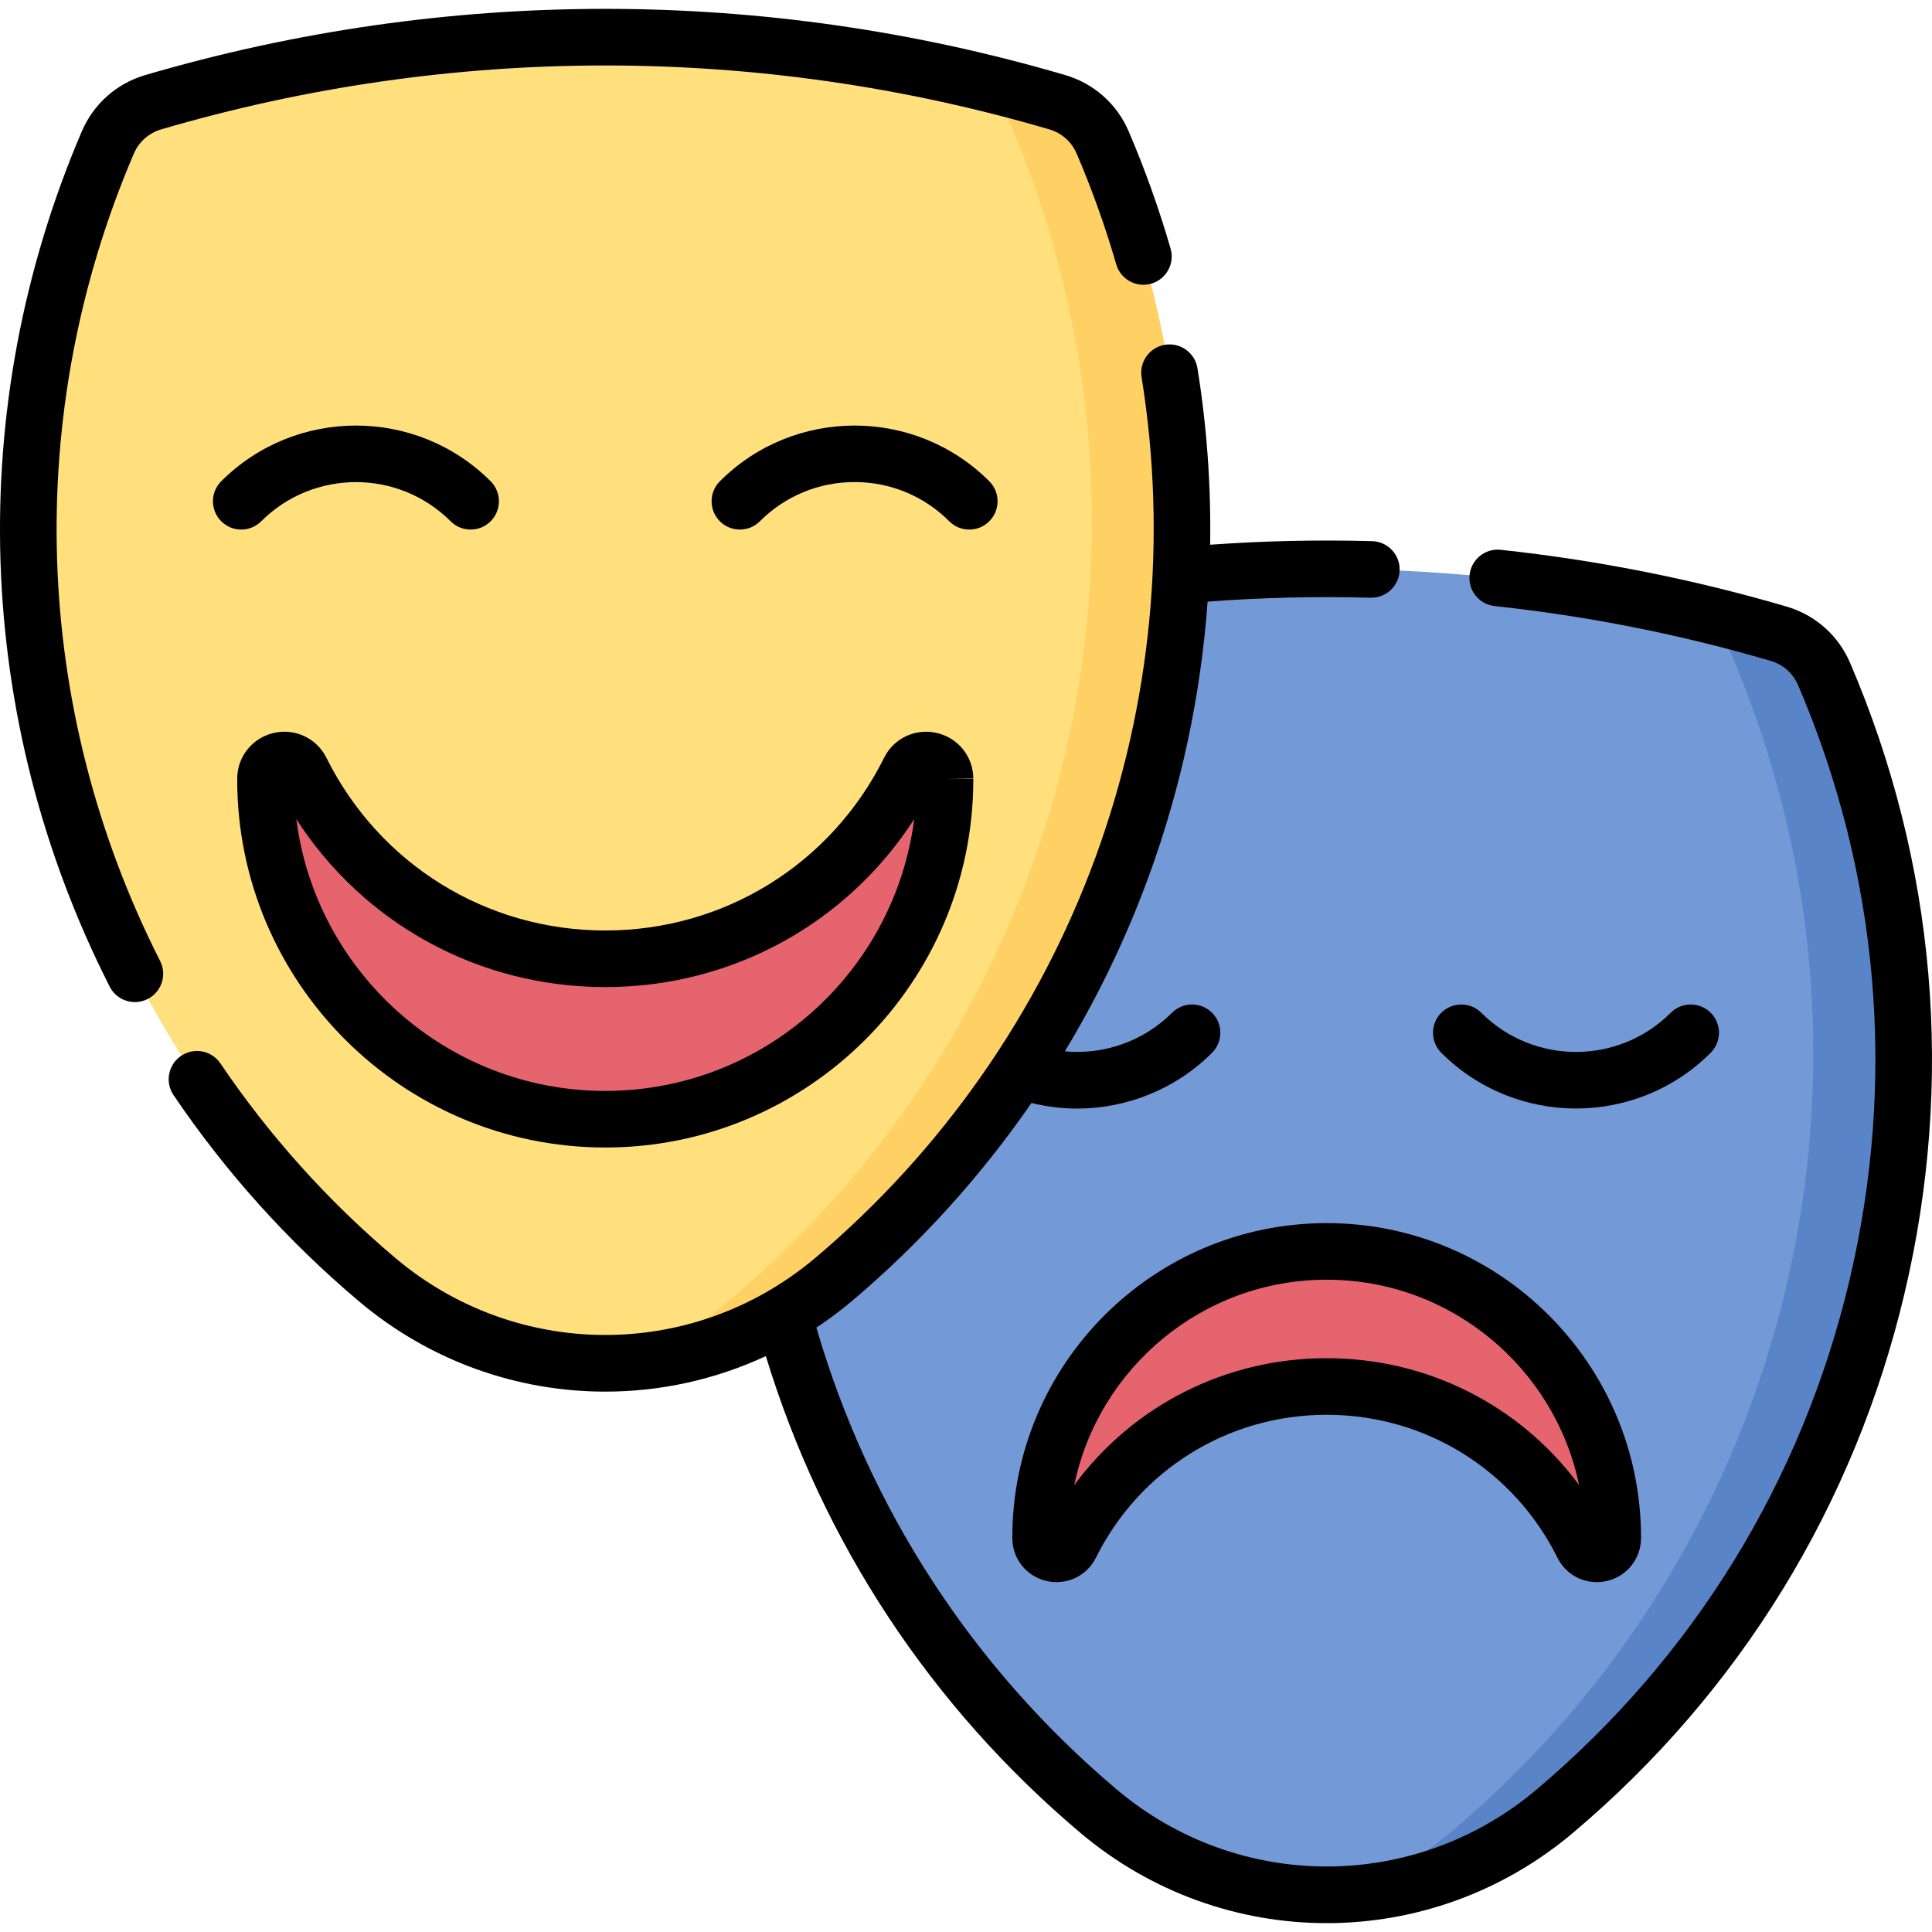
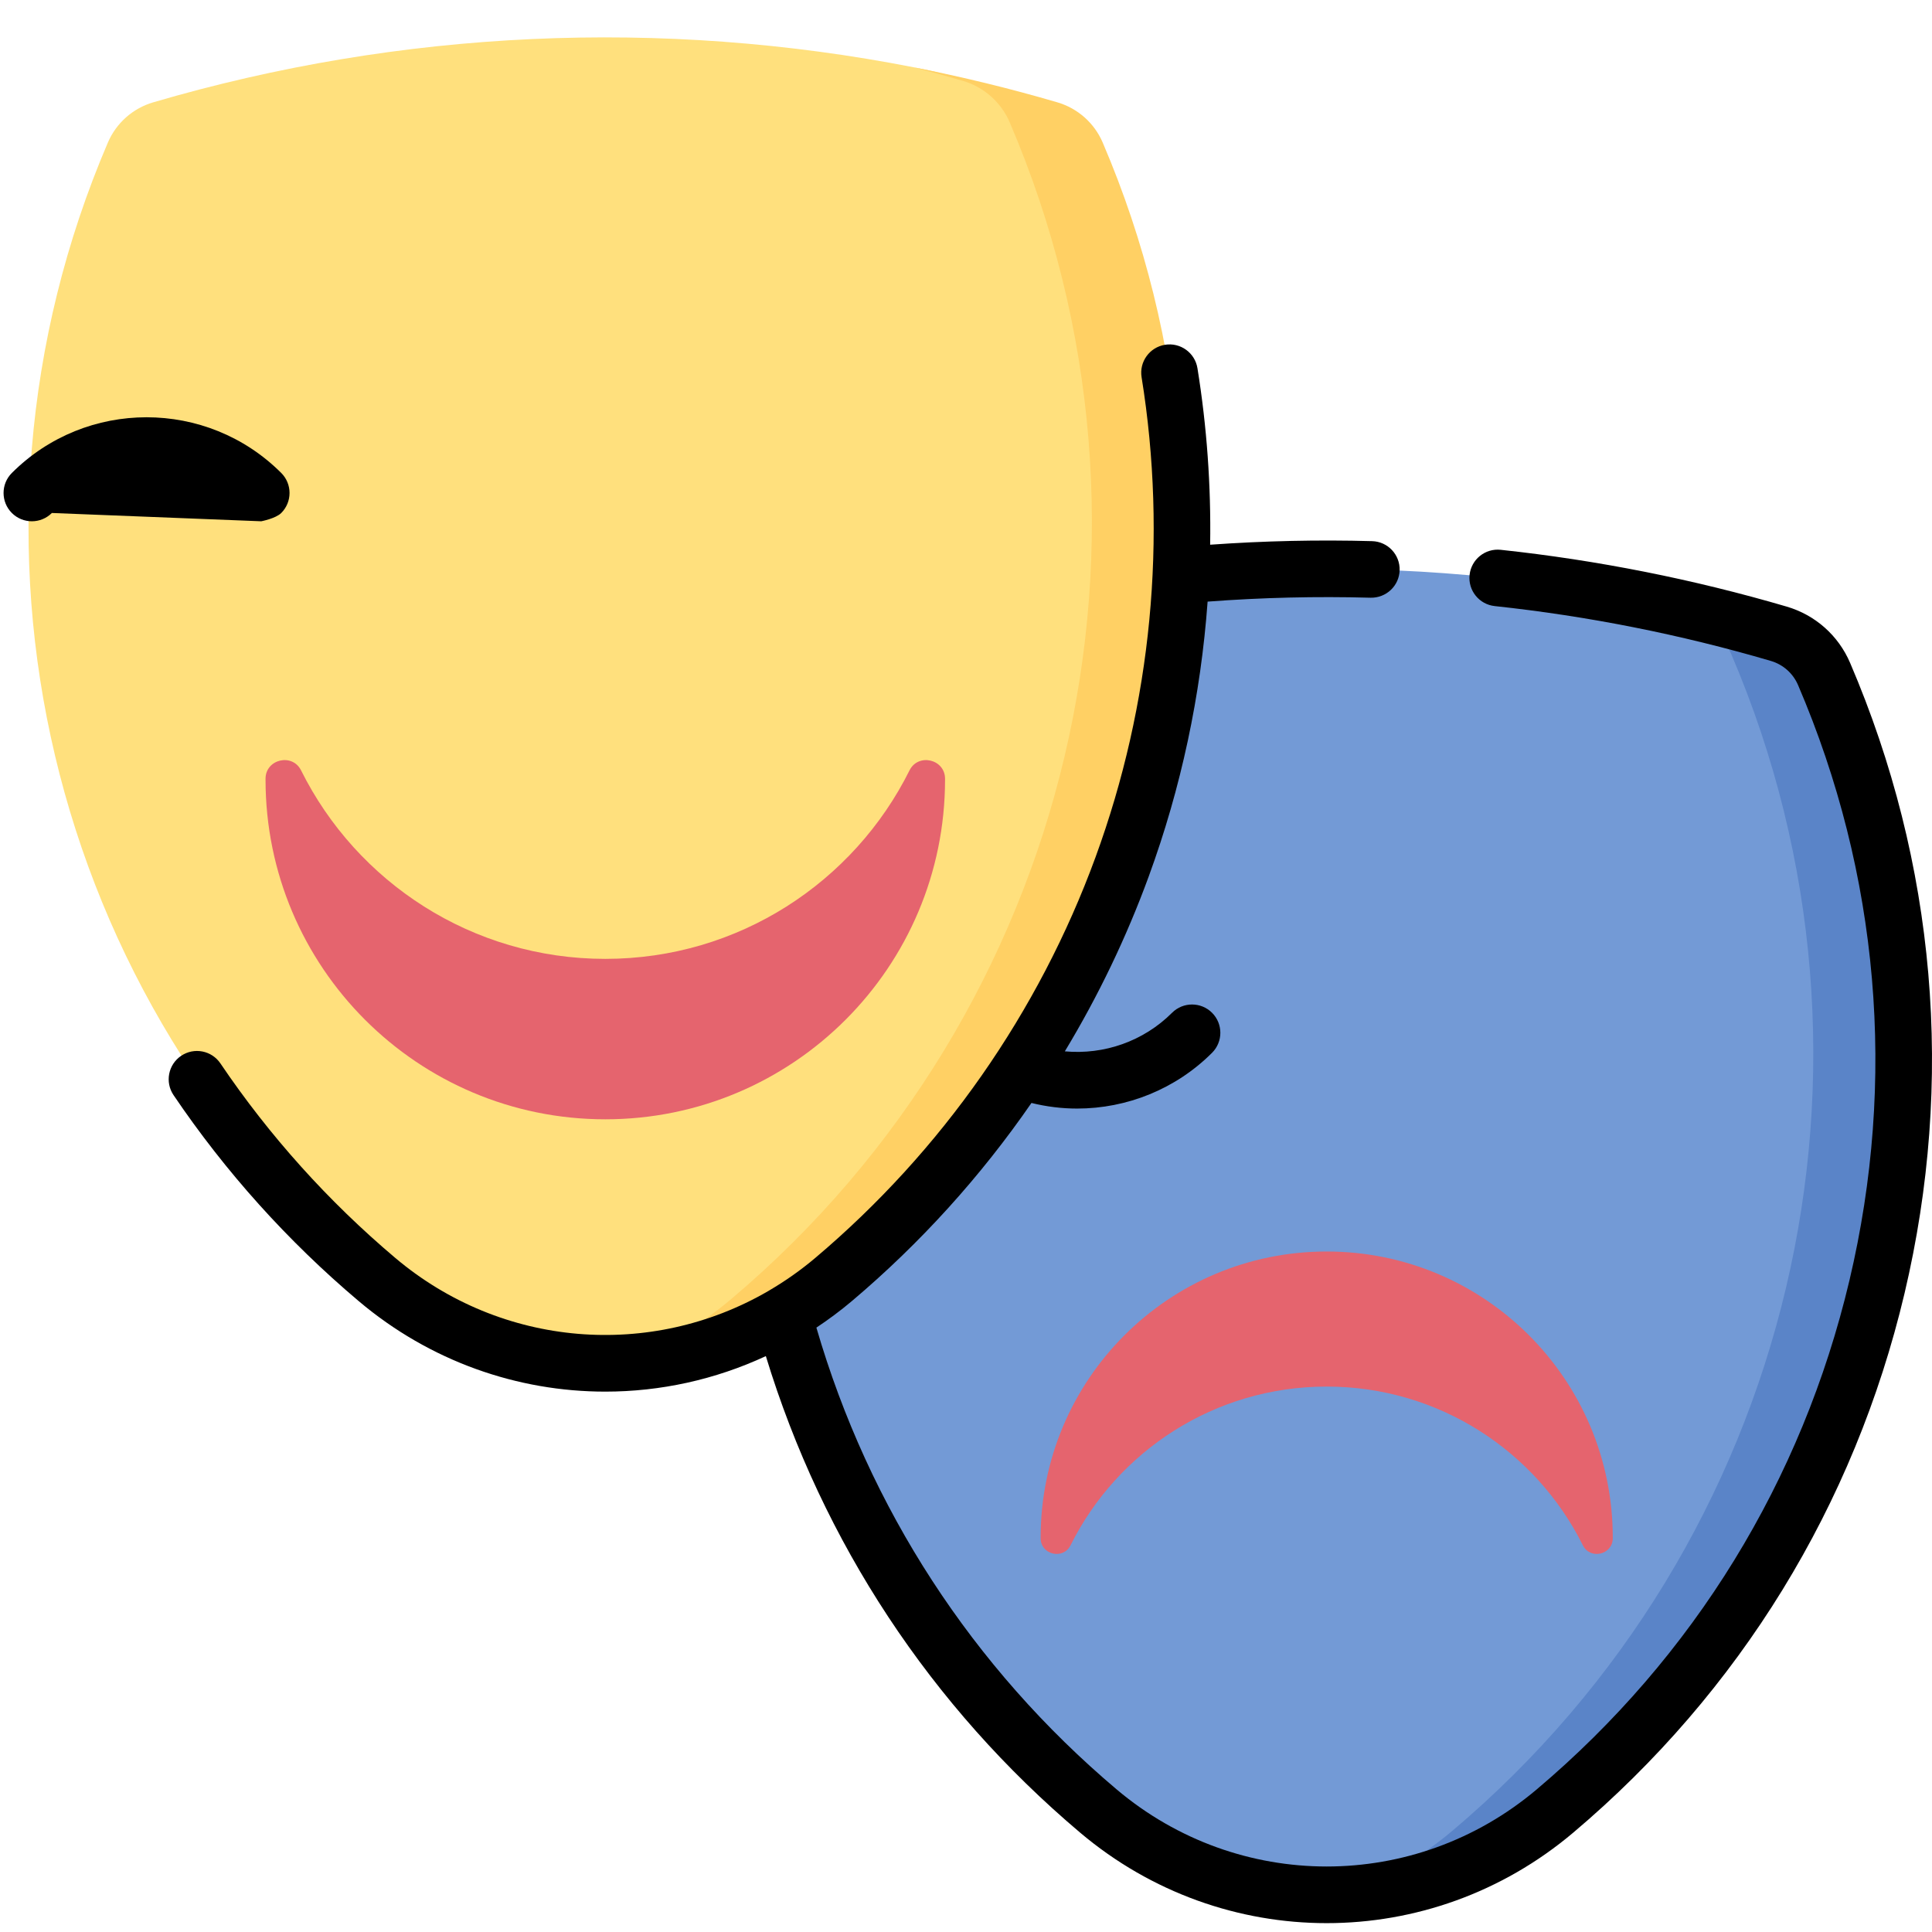
<svg xmlns="http://www.w3.org/2000/svg" id="Capa_1" enable-background="new 0 0 512.123 512.123" height="512" viewBox="0 0 512.123 512.123" width="512">
  <g>
    <g>
      <path d="m410.191 479.075c87.446-73.864 115.394-193.176 70.334-298.4-2.212-5.166-6.616-11.074-12.009-12.656v1c-12.561-3.686-22.249-7.78-35.025-10.282-66.803-13.085-135.974-9.991-201.657 9.282-5.392 1.582-9.796 5.49-12.009 10.656-45.06 105.224-16.112 227.536 71.333 301.4 18.674 15.774 41.974 23.118 64.955 22.033 20.025-.945 37.807-9.289 54.078-23.033z" fill="#739ad6" />
      <path d="m483.525 178.675c-2.212-5.166-6.616-9.074-12.009-10.656-12.561-3.686-25.251-6.772-38.026-9.274 4.337 1.13 8.665 2.313 12.975 3.577 5.58 1.637 10.137 5.681 12.426 11.026 46.625 108.879 16.672 235.439-73.811 311.868-8.819 7.449-18.639 13.068-28.966 16.883 20.024-.945 39.807-8.282 56.078-22.025 87.445-73.863 116.393-196.175 71.333-301.399z" fill="#5a84c8" />
      <path d="m351.675 367.545c29.748 0 55.483 17.135 67.899 42.071 1.948 3.913 7.919 2.508 7.929-1.863 0-.062 0-.123 0-.185 0-41.879-33.949-75.828-75.828-75.828s-75.828 33.949-75.828 75.828v.185c.011 4.371 5.981 5.776 7.929 1.863 12.416-24.936 38.151-42.071 67.899-42.071z" fill="#e5646e" />
      <path d="m218.964 339.185c87.446-73.864 115.394-194.176 70.334-299.4v-1c-2.212-5.166-6.616-8.074-12.009-9.656l-1-2c-12.561-3.686-21.249-6.779-34.024-9.282-66.804-13.085-135.975-9.991-201.658 9.281-5.392 1.582-9.796 5.49-12.009 10.656-45.06 105.224-16.112 227.536 71.334 301.4 17.472 14.759 38.994 22.138 60.516 22.138s41.043-7.378 58.516-22.137z" fill="#ffe07d" />
      <path d="m292.297 37.785c-2.212-5.166-6.616-9.074-12.009-10.656-12.561-3.686-25.251-6.772-38.026-9.274 4.338 1.13 8.665 2.313 12.975 3.577 5.58 1.637 10.137 5.681 12.426 11.026 46.625 108.879 16.672 235.439-73.811 311.868-8.819 7.449-18.639 13.068-28.966 16.883 20.024-.945 39.807-8.282 56.077-22.025 87.446-73.863 116.394-196.175 71.334-301.399z" fill="#ffd064" />
      <path d="m160.447 254.173c-35.332 0-65.896-20.351-80.642-49.968-2.314-4.647-9.405-2.978-9.418 2.213v.22c0 49.739 40.321 90.06 90.06 90.06s90.06-40.321 90.06-90.06c0-.073 0-.146 0-.22-.013-5.191-7.104-6.86-9.418-2.213-14.745 29.616-45.31 49.968-80.642 49.968z" fill="#e5646e" />
    </g>
    <g>
-       <path d="m417.754 293.834c12.931 0 25.862-4.922 35.706-14.767 2.929-2.929 2.929-7.678 0-10.606-2.929-2.929-7.678-2.929-10.607 0-13.84 13.84-36.359 13.84-50.199 0-2.929-2.929-7.678-2.929-10.606 0-2.929 2.929-2.929 7.678 0 10.606 9.844 9.845 22.775 14.767 35.706 14.767z" />
-       <path d="m351.666 324.216c-45.947 0-83.328 37.381-83.328 83.328v.204c.013 5.426 3.729 10.082 9.035 11.324 5.296 1.238 10.691-1.283 13.108-6.136 11.644-23.387 35.088-37.915 61.185-37.915 26.096 0 49.541 14.528 61.185 37.915 2.005 4.026 6.057 6.449 10.407 6.449.893 0 1.798-.102 2.701-.313 5.307-1.241 9.022-5.898 9.035-11.342v-.185c0-45.948-37.381-83.329-83.328-83.329zm0 35.805c-26.831 0-51.362 12.591-66.908 33.629 6.437-31.036 33.992-54.434 66.908-54.434s60.471 23.397 66.908 54.434c-15.546-21.039-40.077-33.629-66.908-33.629z" />
-       <path d="m69.25 138.177c13.84-13.84 36.359-13.84 50.199 0 1.464 1.464 3.384 2.197 5.303 2.197s3.839-.732 5.303-2.197c2.929-2.929 2.929-7.678 0-10.607-19.688-19.688-51.724-19.688-71.412 0-2.929 2.929-2.929 7.678 0 10.607 2.93 2.929 7.679 2.929 10.607 0z" />
-       <path d="m262.233 127.571c-19.688-19.688-51.724-19.688-71.413 0-2.929 2.929-2.929 7.678 0 10.607s7.678 2.929 10.607 0c6.705-6.704 15.618-10.397 25.1-10.397 9.481 0 18.395 3.692 25.1 10.397 1.464 1.464 3.384 2.197 5.303 2.197s3.839-.732 5.303-2.197c2.929-2.93 2.929-7.679 0-10.607z" />
-       <path d="m160.438 304.174c53.795 0 97.56-43.765 97.56-97.56l-.001-.135-7.499.025 7.499-.128c-.014-5.788-3.98-10.756-9.644-12.081-5.66-1.323-11.41 1.368-13.988 6.544-14.069 28.257-42.396 45.811-73.928 45.811s-59.859-17.554-73.928-45.811c-2.578-5.176-8.33-7.867-13.988-6.544-5.664 1.325-9.629 6.293-9.644 12.1v.22c.001 53.794 43.766 97.559 97.561 97.559zm0-42.525c33.545 0 64.021-16.812 81.894-44.524-5.178 40.58-39.93 72.049-81.894 72.049s-76.716-31.469-81.894-72.049c17.874 27.713 48.349 44.524 81.894 44.524z" />
-       <path d="m35.483 40.713c1.335-3.119 3.969-5.456 7.226-6.412 77.019-22.598 158.439-22.598 235.458-.001 3.256.956 5.89 3.293 7.226 6.413 4.087 9.546 7.618 19.423 10.492 29.357 1.152 3.979 5.312 6.27 9.289 5.12 3.979-1.151 6.272-5.311 5.12-9.29-3.045-10.522-6.784-20.983-11.112-31.092-3.104-7.249-9.225-12.681-16.792-14.901-79.782-23.408-164.123-23.409-243.906 0-7.567 2.221-13.687 7.652-16.791 14.901-31.31 73.116-28.622 155.749 7.376 226.71 1.322 2.606 3.959 4.108 6.694 4.108 1.141 0 2.3-.261 3.387-.813 3.694-1.874 5.169-6.388 3.295-10.082-33.981-66.988-36.519-144.995-6.962-214.018z" />
+       <path d="m69.25 138.177s3.839-.732 5.303-2.197c2.929-2.929 2.929-7.678 0-10.607-19.688-19.688-51.724-19.688-71.412 0-2.929 2.929-2.929 7.678 0 10.607 2.93 2.929 7.679 2.929 10.607 0z" />
      <path d="m490.41 175.699c-3.104-7.249-9.224-12.68-16.792-14.901-24.709-7.249-50.217-12.316-75.814-15.058-4.116-.442-7.815 2.54-8.256 6.659s2.54 7.815 6.659 8.256c24.711 2.646 49.335 7.537 73.189 14.536 3.257.956 5.891 3.293 7.227 6.413 21.472 50.142 26.182 104.701 13.619 157.781-12.563 53.079-41.228 99.74-82.898 134.938-32.261 27.25-79.092 27.249-111.353-.001-38.215-32.279-65.647-74.509-79.586-122.404 3.224-2.146 6.367-4.473 9.391-7.027 18.185-15.361 34.185-33.061 47.619-52.526 3.998.989 8.061 1.486 12.106 1.486 13.179 0 26.132-5.149 35.765-14.783 2.929-2.929 2.929-7.678 0-10.606-2.929-2.929-7.678-2.929-10.606 0-7.57 7.569-18.055 11.181-28.419 10.222 8.854-14.659 16.316-30.175 22.229-46.339 8.596-23.499 13.822-48.064 15.615-72.872 14.346-1.084 28.85-1.433 43.196-1.034 4.143.092 7.59-3.148 7.706-7.289.115-4.14-3.148-7.59-7.289-7.706-14.259-.398-28.668-.074-42.94.944.25-15.633-.865-31.297-3.365-46.788-.66-4.09-4.515-6.871-8.599-6.21-4.089.66-6.869 4.51-6.209 8.599 6.875 42.598 2.656 86.584-12.202 127.203-15.062 41.175-40.75 77.912-74.286 106.24-3.895 3.29-8.007 6.174-12.276 8.67-.087.051-.174.102-.258.157-31.046 18.005-70.532 15.067-98.819-8.826-17.773-15.013-33.363-32.357-46.337-51.549-2.319-3.432-6.981-4.333-10.414-2.013-3.432 2.32-4.333 6.982-2.013 10.414 13.746 20.334 30.26 38.707 49.085 54.608 18.935 15.994 42.146 23.991 65.356 23.991 14.539 0 29.076-3.14 42.564-9.415 15.057 49.354 43.72 92.876 83.308 126.314 18.935 15.994 42.145 23.991 65.355 23.991s46.421-7.997 65.356-23.991c44.141-37.285 74.507-86.714 87.815-142.941 13.306-56.231 8.317-114.028-14.429-167.143z" />
    </g>
  </g>
</svg>